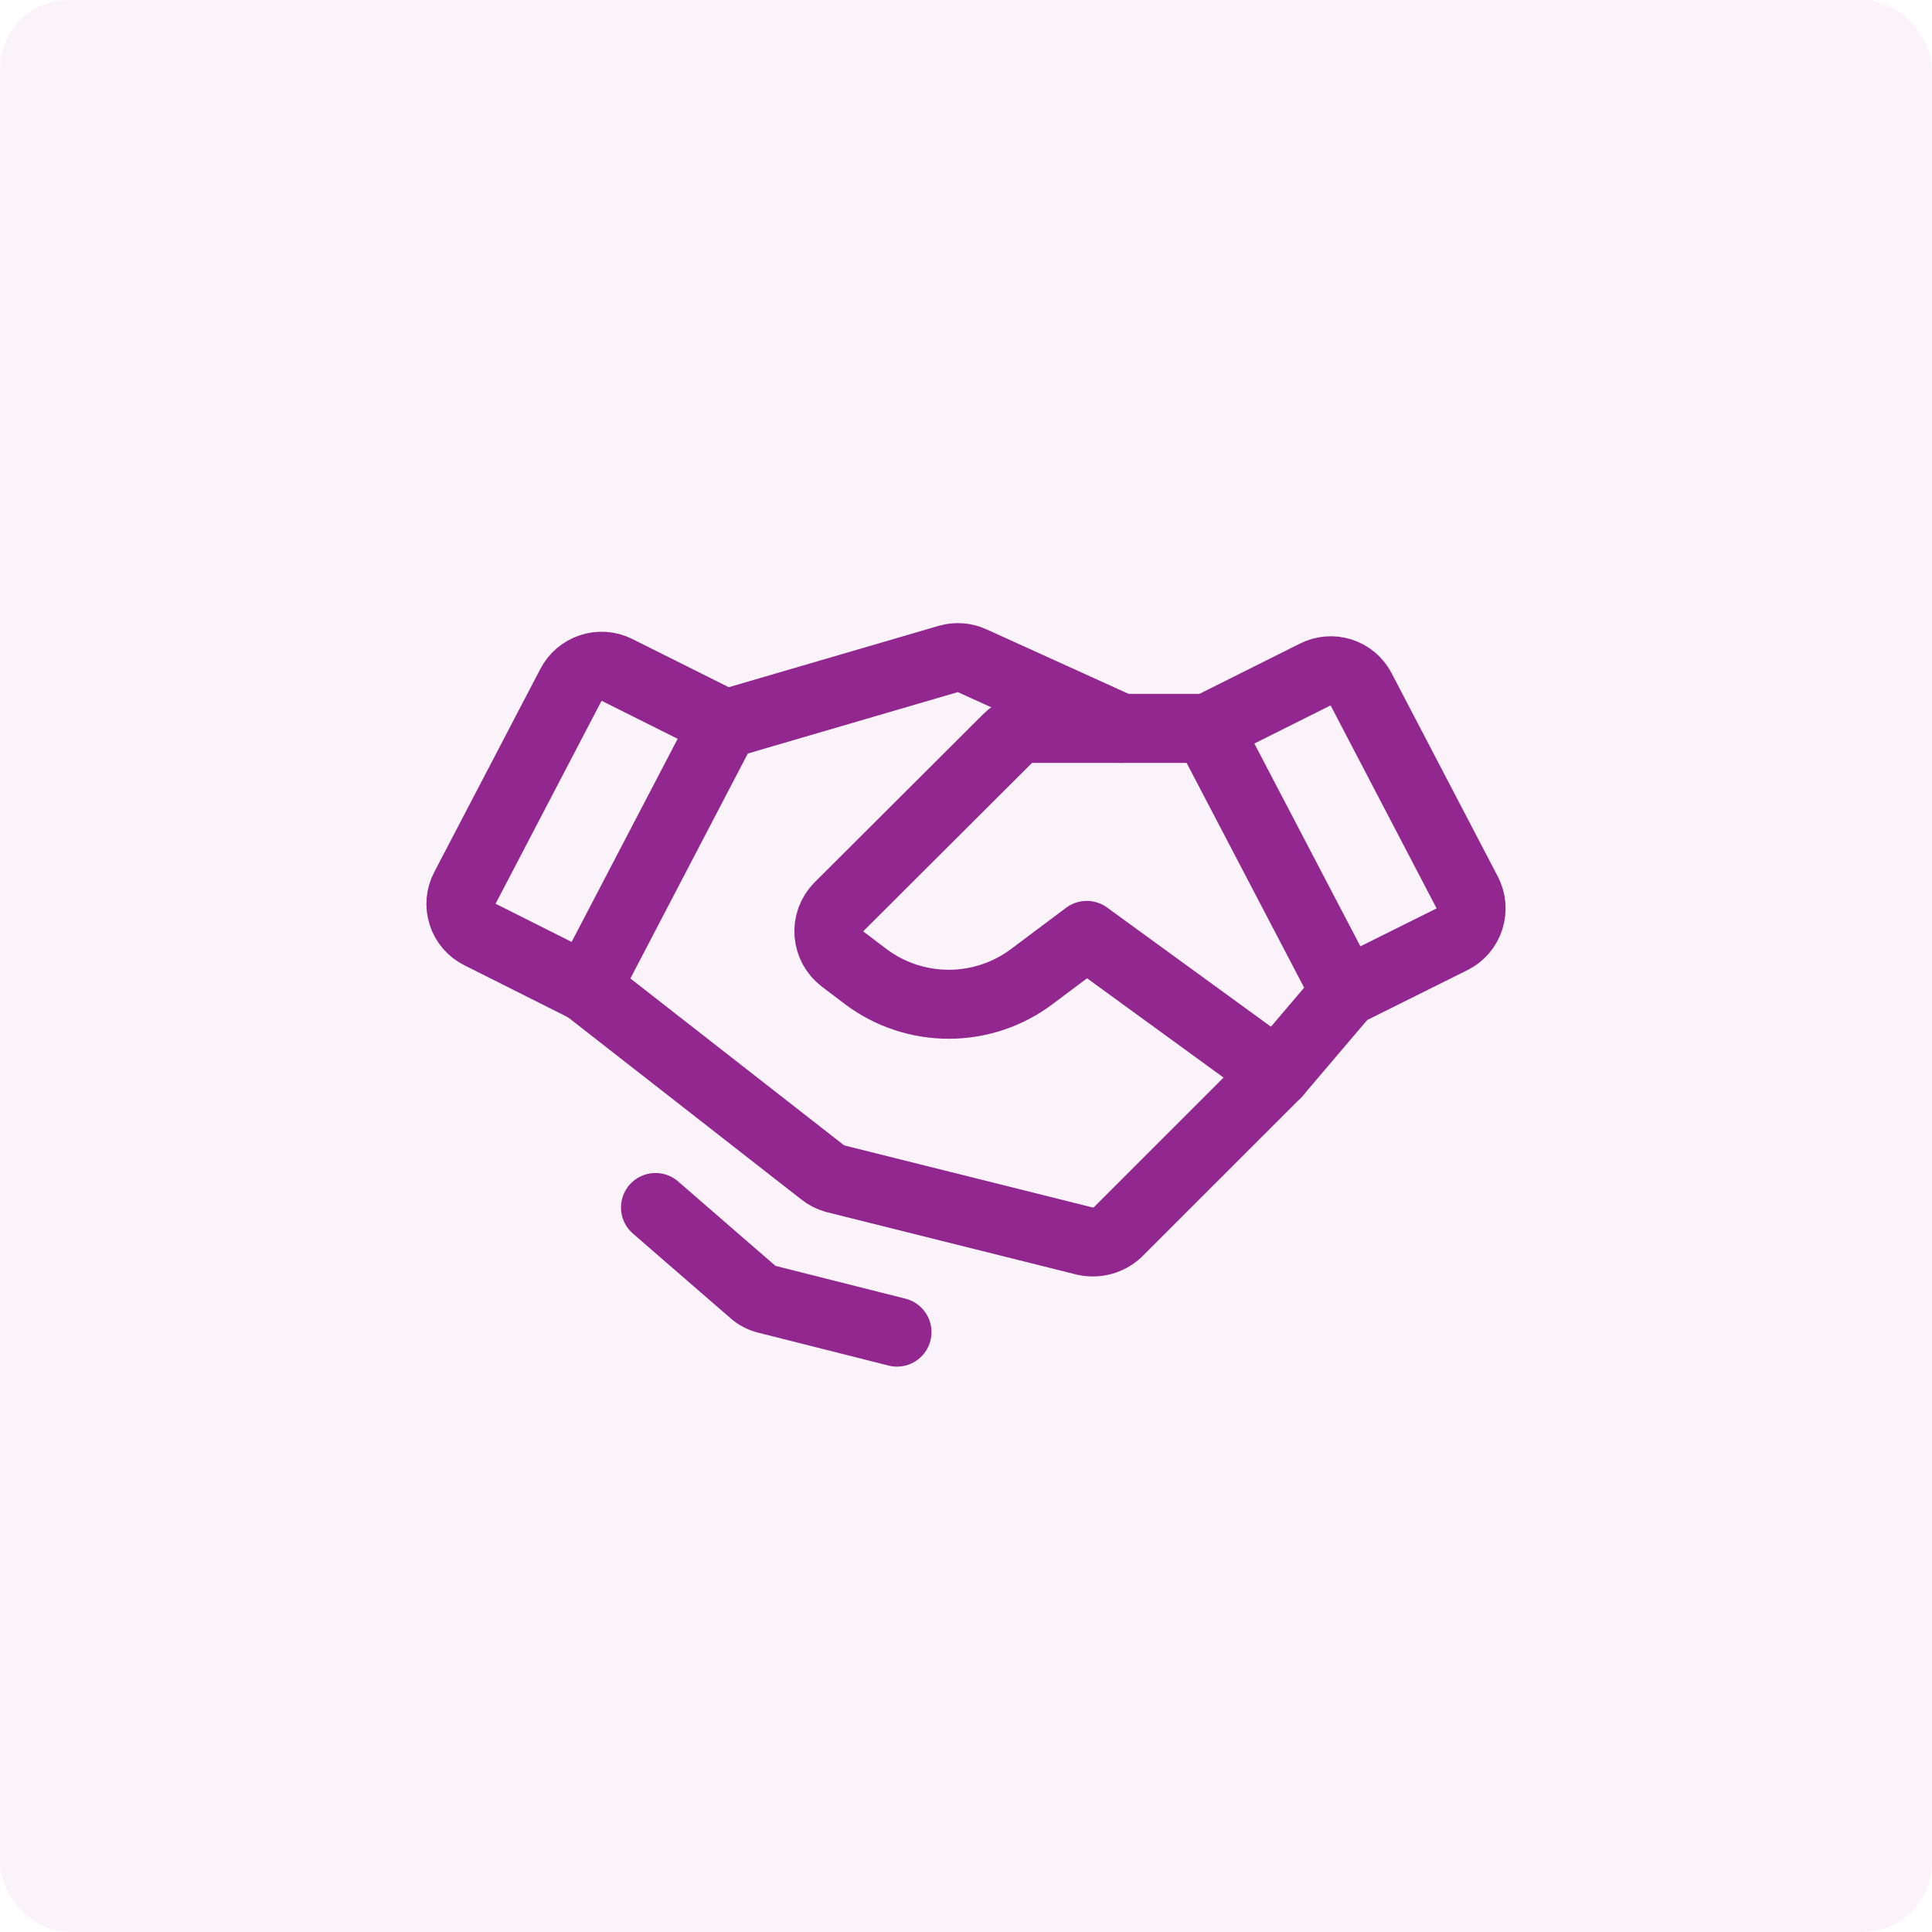
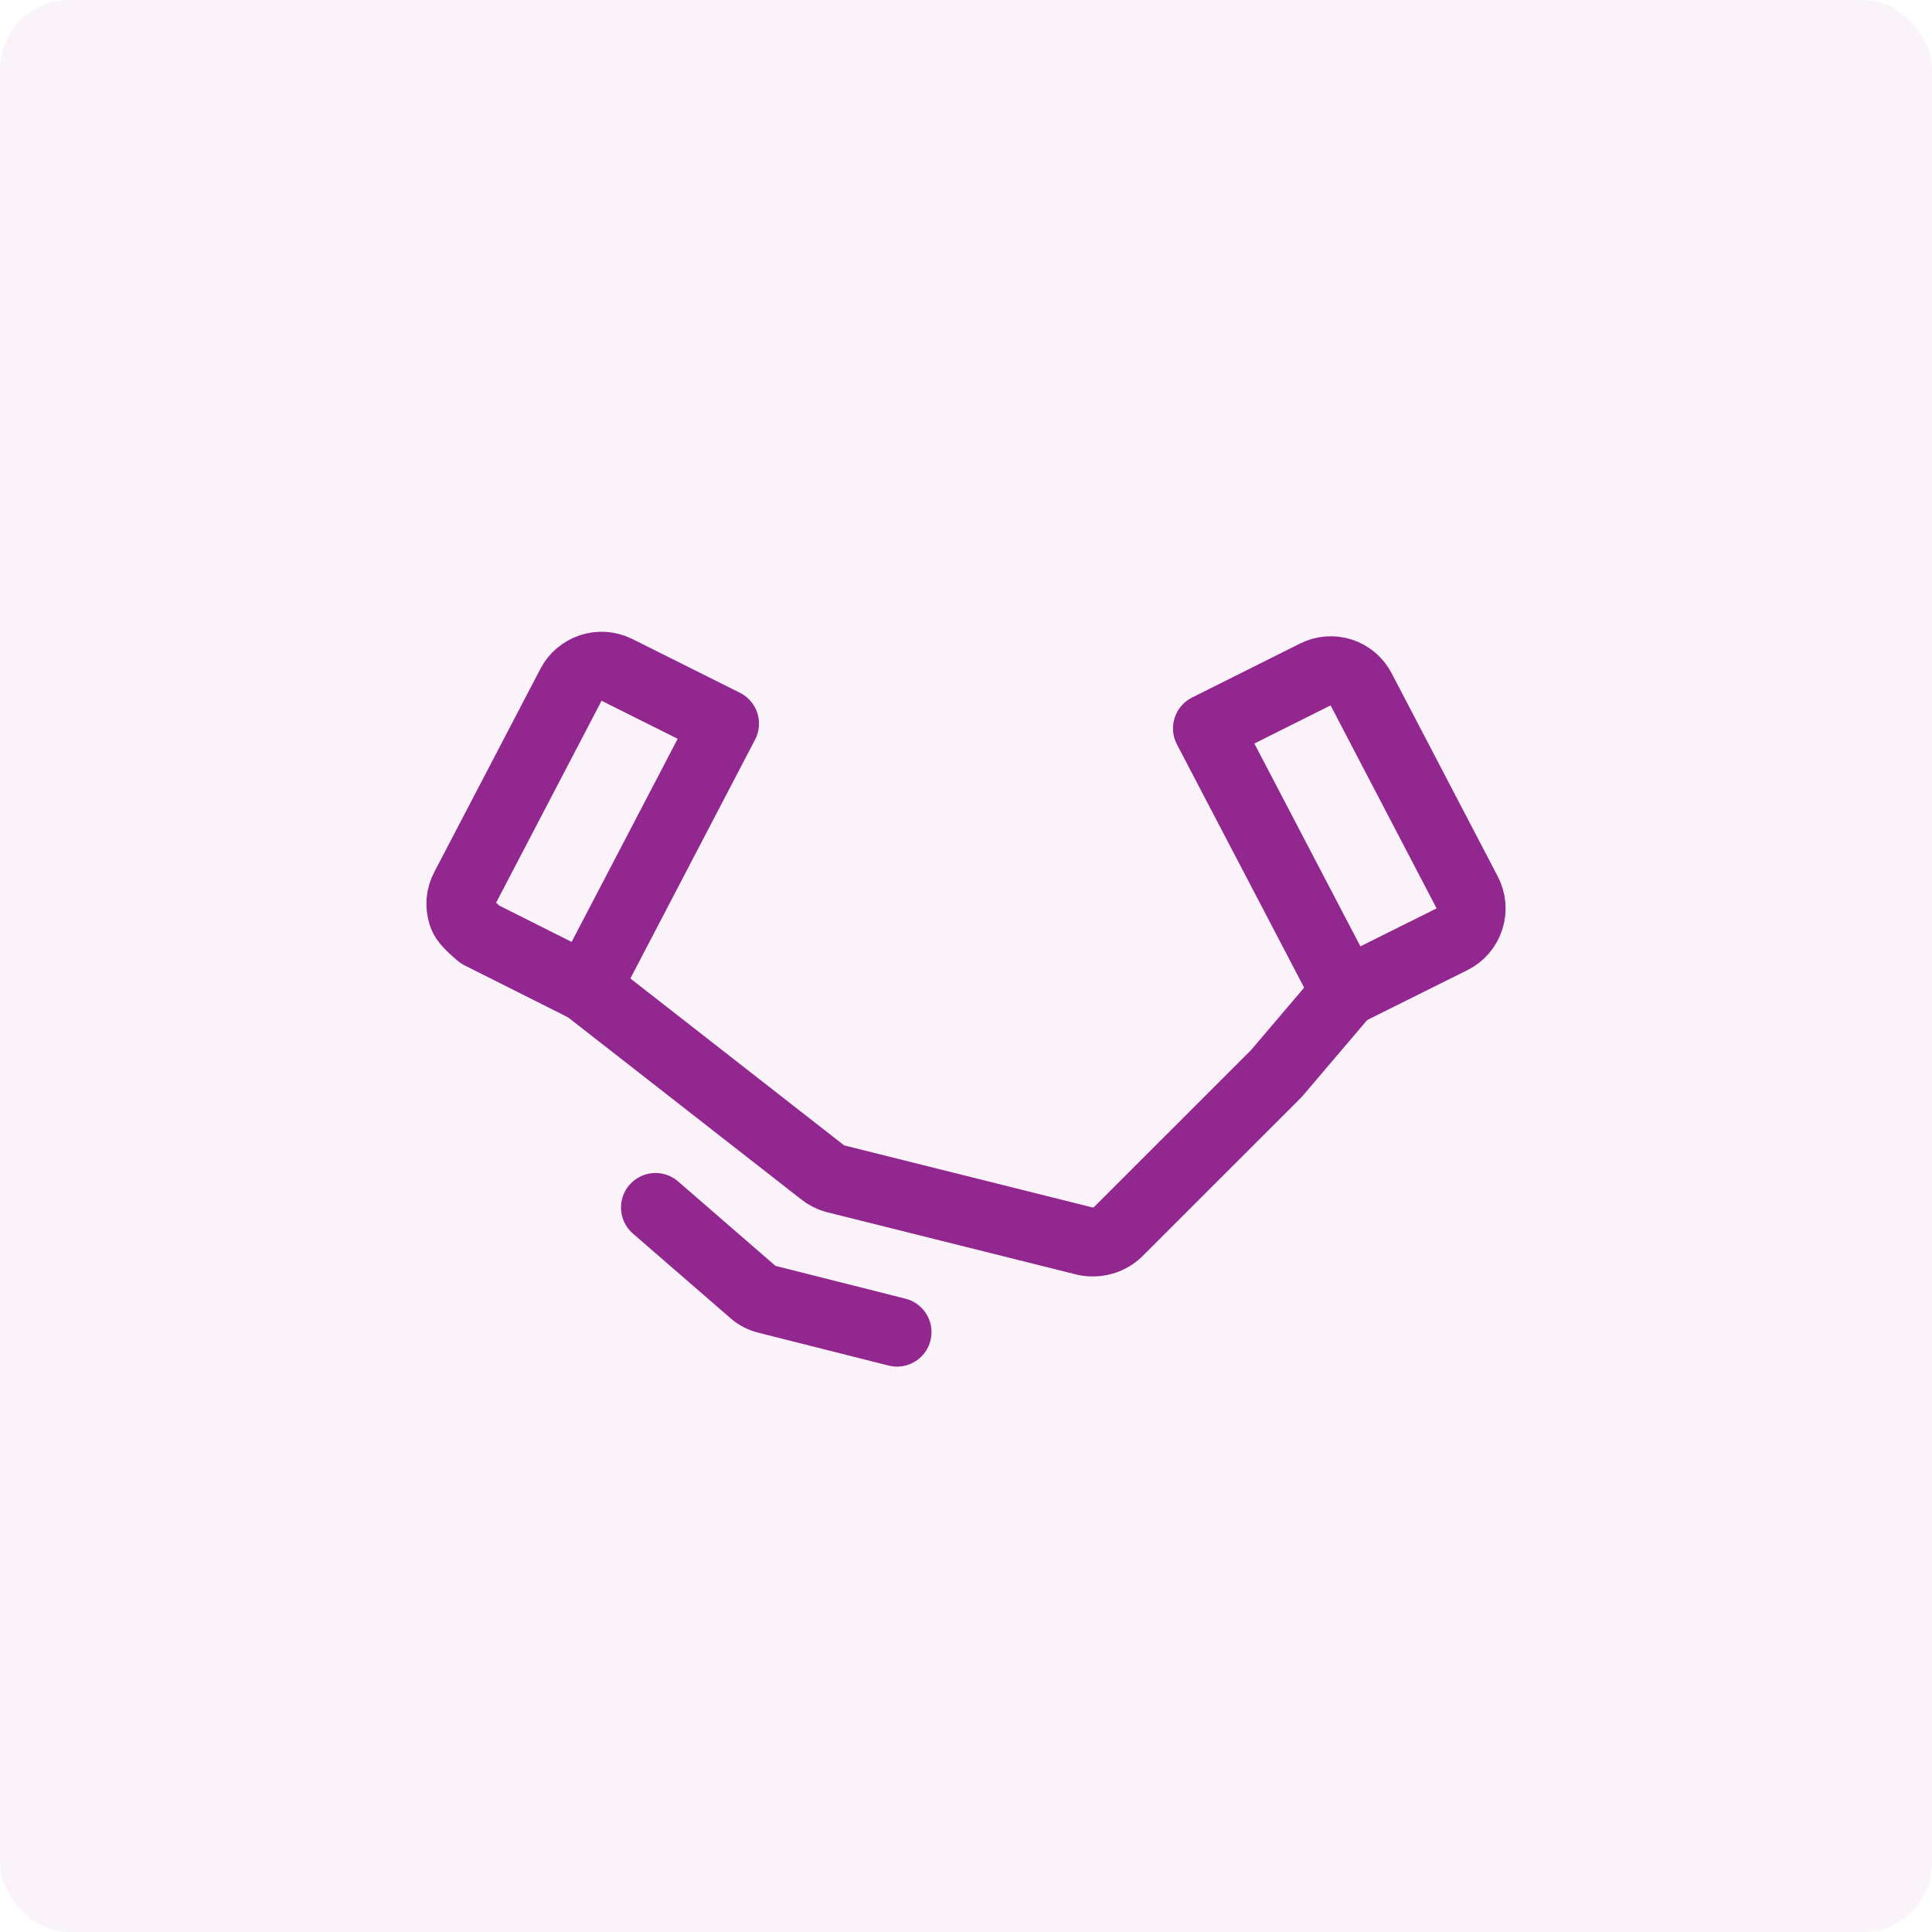
<svg xmlns="http://www.w3.org/2000/svg" width="56" height="56" viewBox="0 0 56 56" fill="none">
  <rect width="56" height="56" rx="2" fill="#92278F" fill-opacity="0.05" />
  <path d="M42.087 27.225L39 28.762L35 21.113L38.125 19.55C38.357 19.432 38.627 19.41 38.875 19.489C39.123 19.569 39.33 19.744 39.45 19.975L42.525 25.863C42.587 25.98 42.626 26.11 42.637 26.242C42.649 26.375 42.634 26.509 42.593 26.636C42.553 26.763 42.487 26.88 42.4 26.982C42.313 27.083 42.207 27.166 42.087 27.225V27.225Z" stroke="#92278F" stroke-width="2" stroke-linecap="round" stroke-linejoin="round" />
-   <path d="M17 28.637L13.912 27.087C13.793 27.029 13.688 26.948 13.601 26.848C13.514 26.748 13.448 26.631 13.408 26.505C13.367 26.379 13.352 26.246 13.363 26.114C13.375 25.983 13.413 25.854 13.475 25.738L16.55 19.85C16.67 19.619 16.876 19.444 17.123 19.362C17.371 19.28 17.64 19.298 17.875 19.413L21 20.975L17 28.637Z" stroke="#92278F" stroke-width="2" stroke-linecap="round" stroke-linejoin="round" />
+   <path d="M17 28.637L13.912 27.087C13.514 26.748 13.448 26.631 13.408 26.505C13.367 26.379 13.352 26.246 13.363 26.114C13.375 25.983 13.413 25.854 13.475 25.738L16.55 19.85C16.67 19.619 16.876 19.444 17.123 19.362C17.371 19.28 17.64 19.298 17.875 19.413L21 20.975L17 28.637Z" stroke="#92278F" stroke-width="2" stroke-linecap="round" stroke-linejoin="round" />
  <path d="M39 28.762L37 31.113L32.4 35.712C32.275 35.83 32.123 35.915 31.957 35.961C31.792 36.006 31.618 36.011 31.45 35.975L24.2 34.163C24.068 34.126 23.944 34.062 23.837 33.975L17 28.637" stroke="#92278F" stroke-width="2" stroke-linecap="round" stroke-linejoin="round" />
-   <path d="M37 31.113L31.5 27.113L29.9 28.312C29.207 28.83 28.365 29.109 27.5 29.109C26.635 29.109 25.793 28.83 25.1 28.312L24.425 27.8C24.311 27.713 24.217 27.603 24.148 27.477C24.08 27.351 24.039 27.212 24.028 27.069C24.017 26.926 24.037 26.782 24.086 26.648C24.136 26.513 24.213 26.39 24.313 26.288L29.213 21.4C29.305 21.308 29.414 21.236 29.534 21.186C29.654 21.137 29.783 21.112 29.913 21.113H35" stroke="#92278F" stroke-width="2" stroke-linecap="round" stroke-linejoin="round" />
-   <path d="M21.075 20.975L27.488 19.1C27.715 19.035 27.959 19.052 28.175 19.15L32.5 21.113" stroke="#92278F" stroke-width="2" stroke-linecap="round" stroke-linejoin="round" />
  <path d="M26 38.612L22.238 37.663C22.084 37.628 21.942 37.555 21.825 37.45L19 35" stroke="#92278F" stroke-width="2" stroke-linecap="round" stroke-linejoin="round" />
</svg>